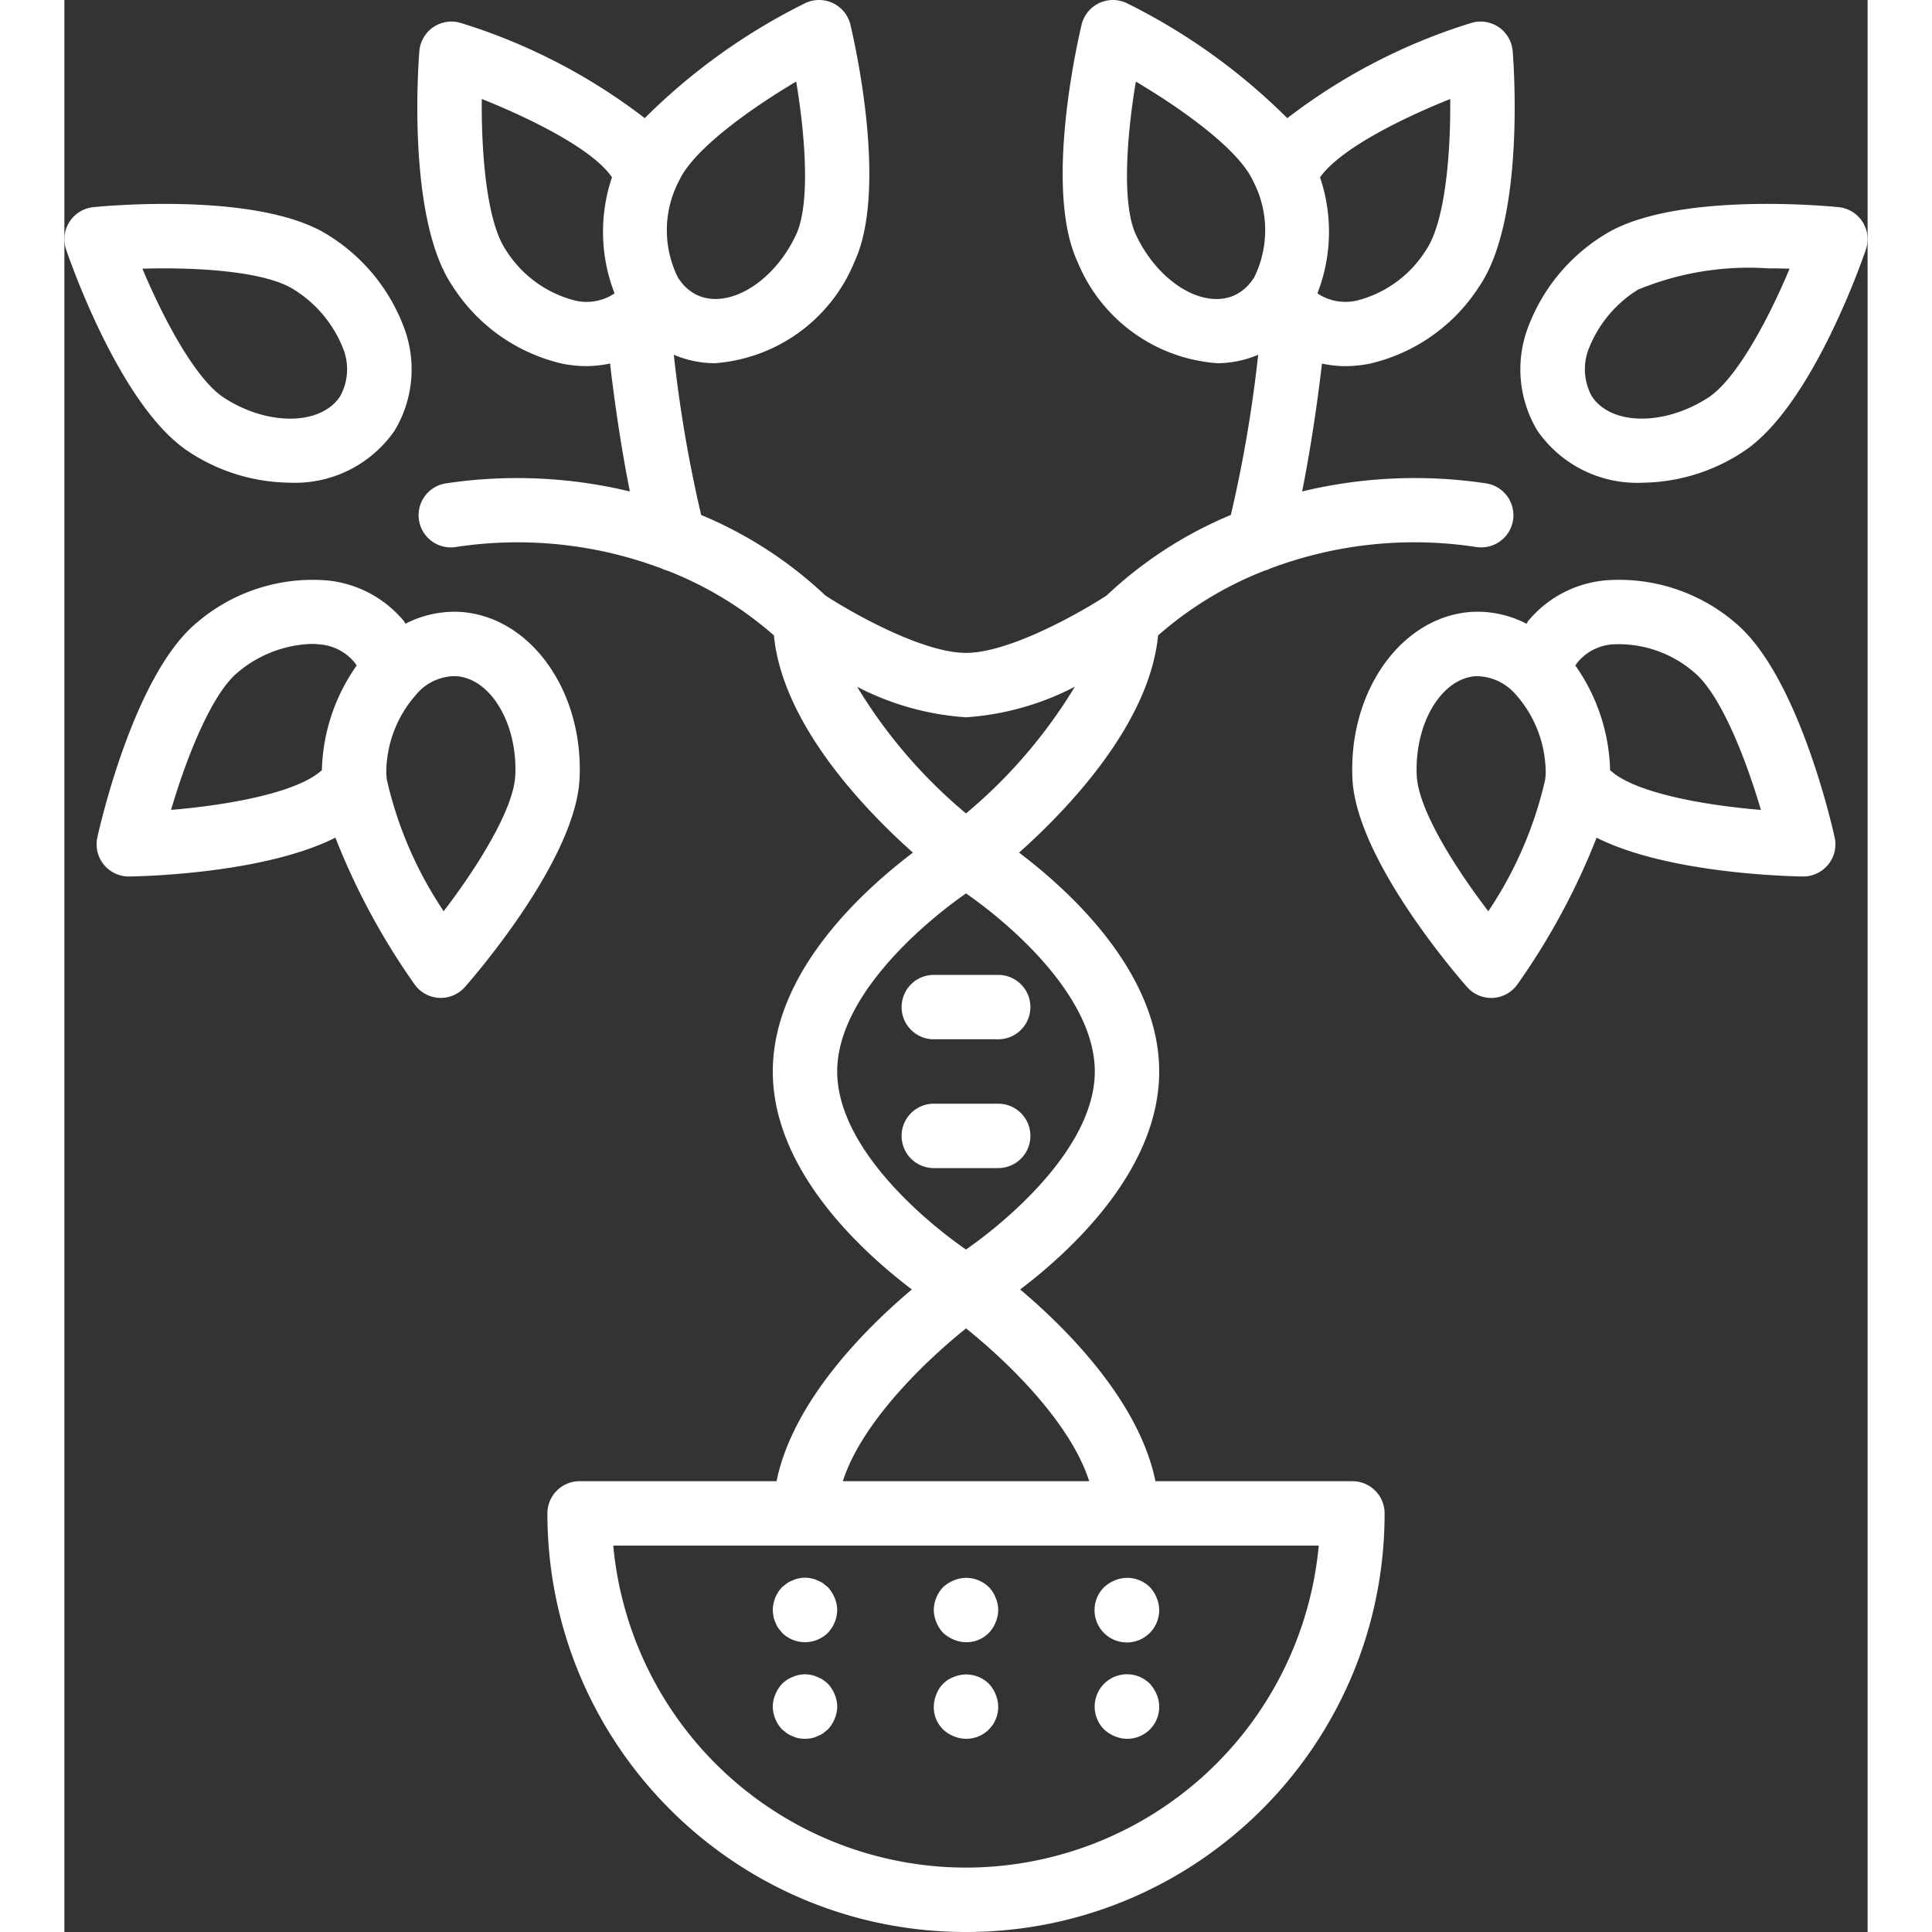
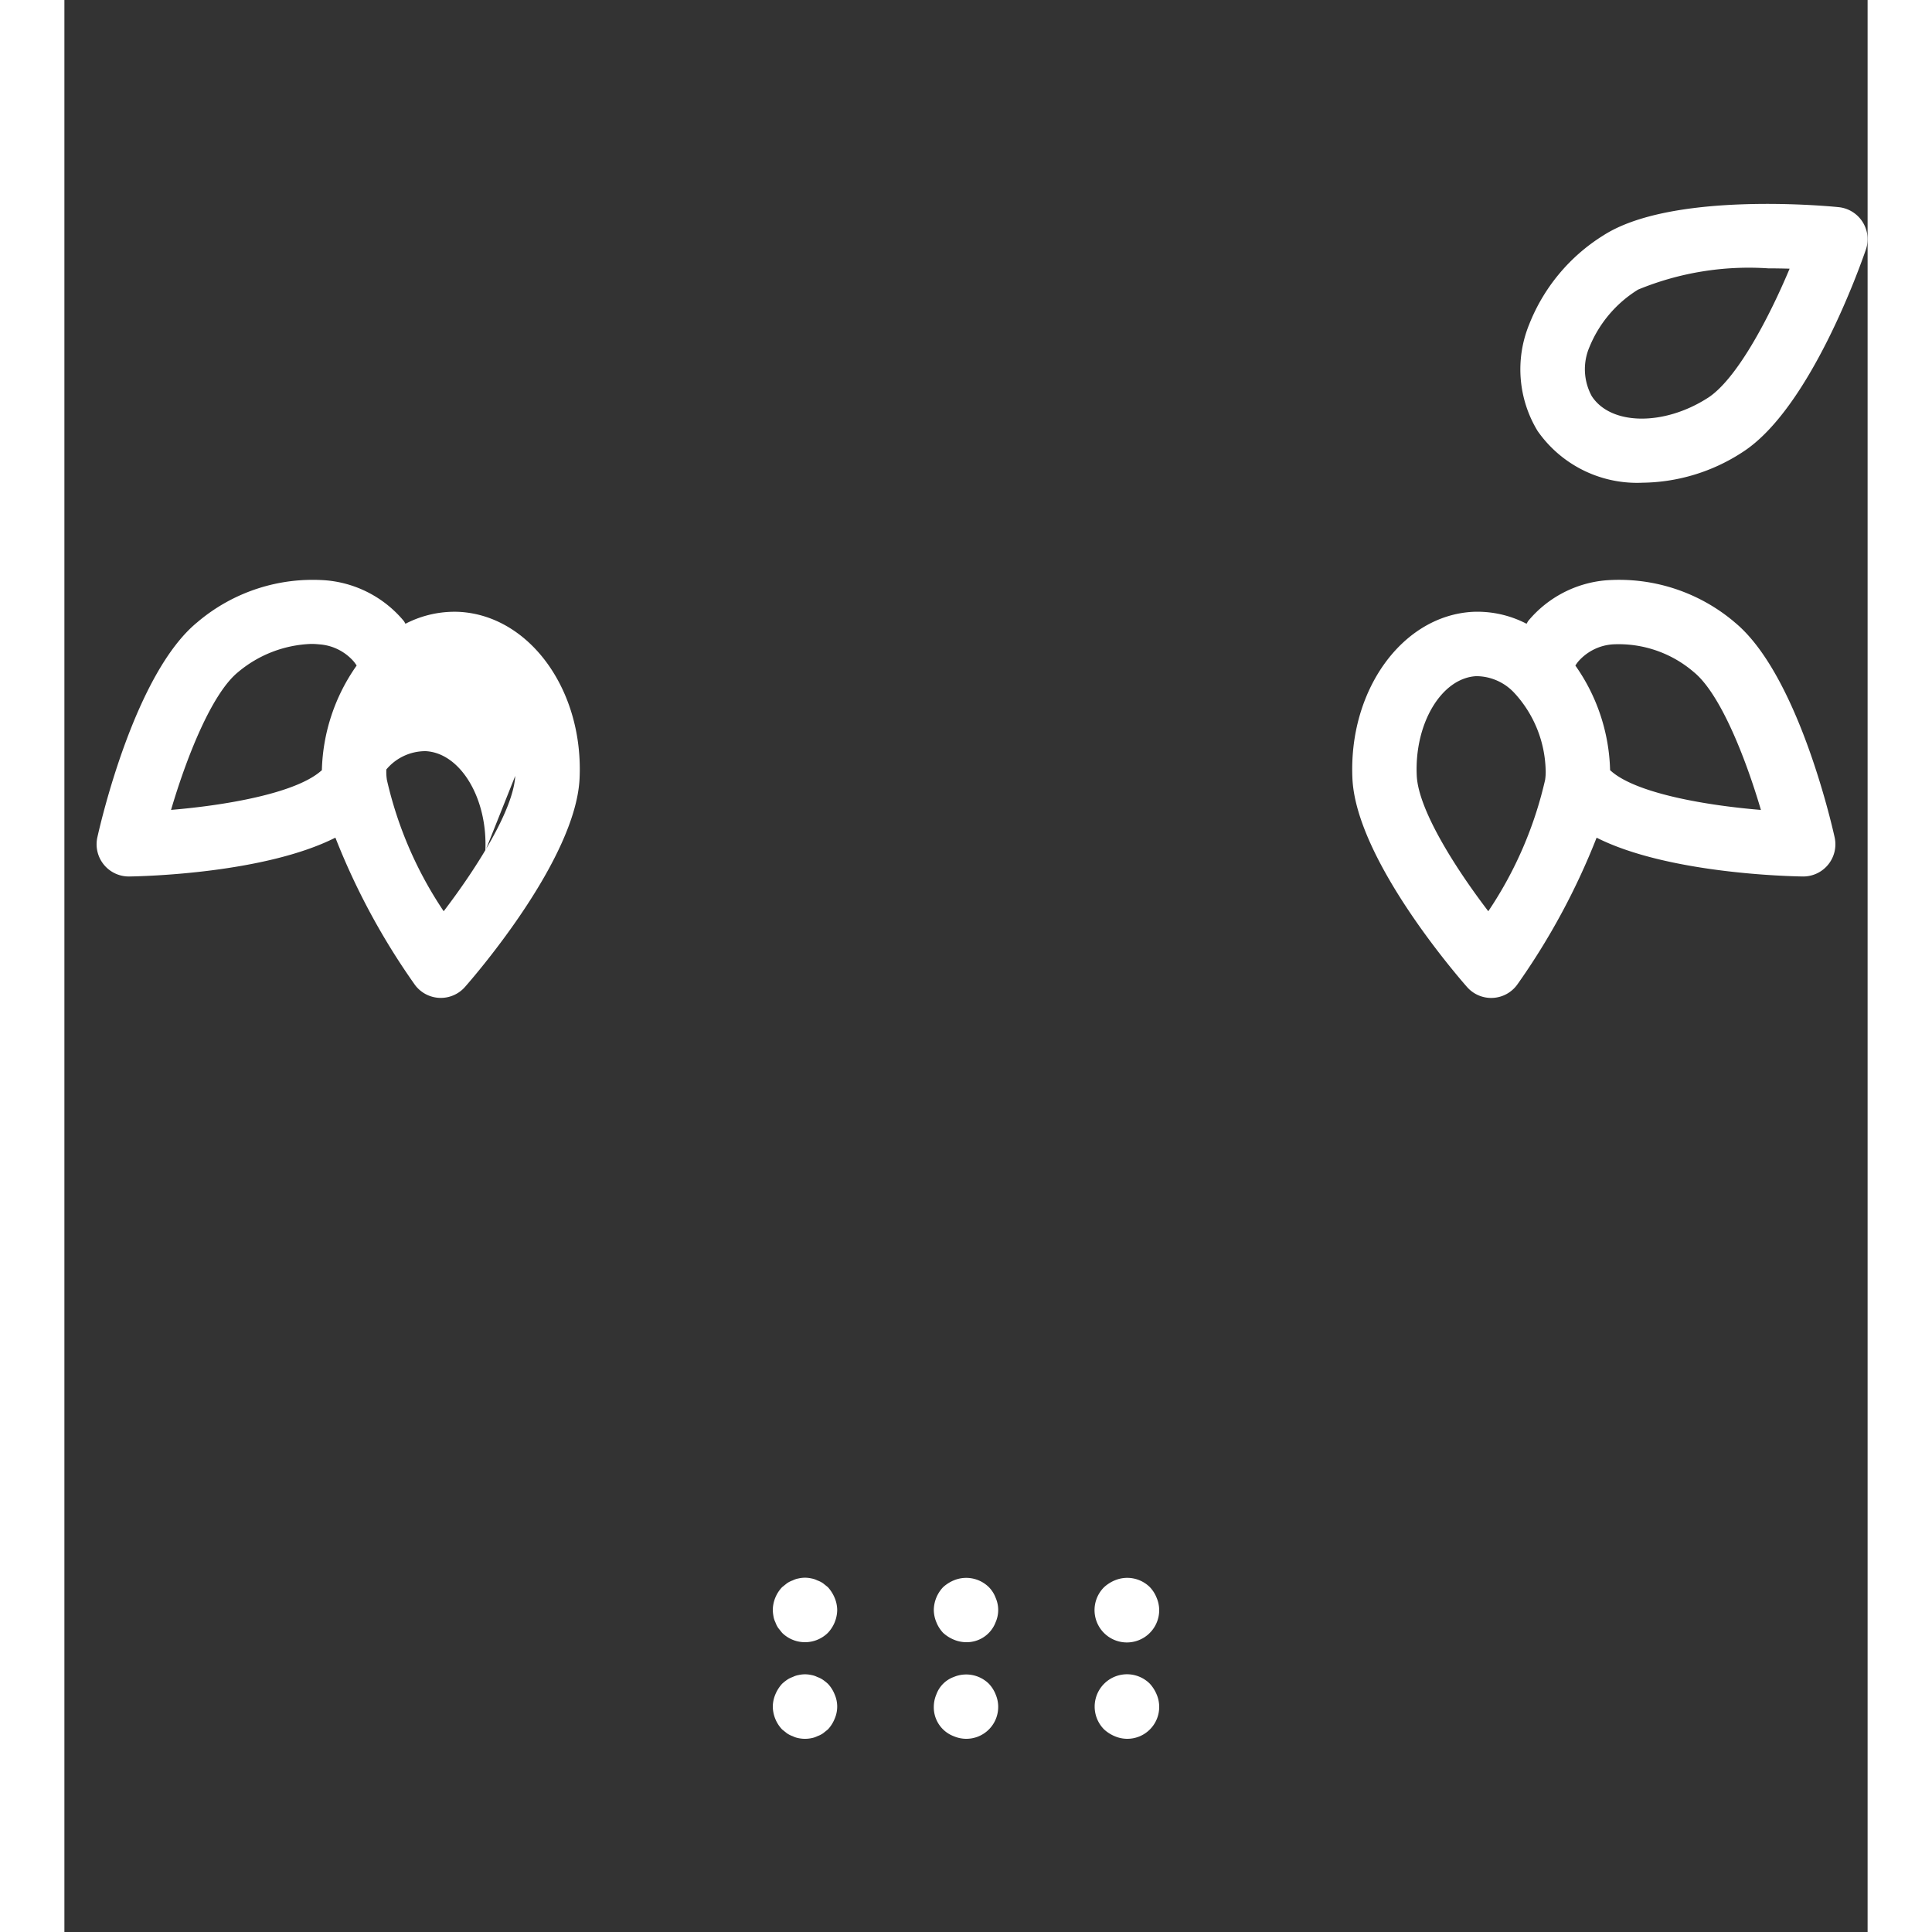
<svg xmlns="http://www.w3.org/2000/svg" width="512" height="512" x="0" y="0" viewBox="0 0 56 60" style="enable-background:new 0 0 512 512" xml:space="preserve">
  <rect x="0" y="0" width="56" height="60" fill="#333333" stroke="none" />
  <g>
    <g fill="#000" fill-rule="nonzero">
-       <path d="M26 31.276a1 1 0 0 0 1 1h2a1 1 0 0 0 0-2h-2a1 1 0 0 0-1 1ZM29 34.276h-2a1 1 0 0 0 0 2h2a1 1 0 0 0 0-2ZM3.88 14.04a5.794 5.794 0 0 0 3.109.95 3.763 3.763 0 0 0 3.26-1.608 3.687 3.687 0 0 0 .26-3.307A5.73 5.73 0 0 0 8.21 7.313C6.12 5.968 1.43 6.38.902 6.433a1 1 0 0 0-.848 1.319c.172.501 1.736 4.942 3.826 6.287Zm3.248-5.046a3.776 3.776 0 0 1 1.506 1.777c.215.492.19 1.056-.066 1.528-.587.913-2.238.94-3.605.058-.885-.569-1.878-2.438-2.541-4.013 1.712-.05 3.822.08 4.706.65Z" fill="#ffffff" data-original="#000000" opacity="1" />
-       <path d="M15.466 11.295c.25.05.504.075.76.075.241-.003.482-.03.72-.081.167 1.449.394 2.87.615 3.974a14.944 14.944 0 0 0-5.703-.253 1 1 0 1 0 .284 1.98 12.713 12.713 0 0 1 6.411.668c.06.029.12.051.184.068a11.155 11.155 0 0 1 3.298 2.007c.264 2.75 2.81 5.405 4.317 6.746C24.744 27.696 22 30.217 22 33.276c0 3.037 2.705 5.544 4.318 6.77-1.42 1.195-3.69 3.452-4.202 5.954H16a1 1 0 0 0-1 1c0 7.18 5.82 13 13 13s13-5.82 13-13a1 1 0 0 0-1-1h-6.116c-.513-2.502-2.783-4.759-4.202-5.954C31.295 38.82 34 36.313 34 33.276c0-3.059-2.744-5.58-4.352-6.797 1.506-1.341 4.052-3.995 4.317-6.745a11.158 11.158 0 0 1 3.298-2.008.994.994 0 0 0 .186-.07c2.044-.769 4.251-.999 6.41-.666a1 1 0 1 0 .283-1.98 14.944 14.944 0 0 0-5.703.252c.221-1.102.448-2.522.616-3.97.234.05.473.076.712.079.258 0 .515-.026.768-.076a5.51 5.51 0 0 0 3.413-2.414c1.397-2.06 1.071-6.76 1.03-7.29a1 1 0 0 0-1.304-.873 18.131 18.131 0 0 0-5.696 2.952A18.962 18.962 0 0 0 33.012.107a1 1 0 0 0-1.422.66c-.123.516-1.175 5.106-.128 7.36a5.087 5.087 0 0 0 4.343 3.153 3.294 3.294 0 0 0 1.269-.262 41.424 41.424 0 0 1-.849 4.974 12.756 12.756 0 0 0-3.857 2.501c-.826.538-3.02 1.783-4.368 1.783-1.349 0-3.543-1.245-4.368-1.783a12.76 12.76 0 0 0-3.857-2.5c-.384-1.64-.667-3.301-.849-4.975.402.17.833.26 1.27.262a5.087 5.087 0 0 0 4.342-3.153c1.047-2.254-.004-6.844-.128-7.36a1 1 0 0 0-1.422-.66 18.965 18.965 0 0 0-4.965 3.562A18.134 18.134 0 0 0 12.326.718a1 1 0 0 0-1.303.873c-.042.53-.367 5.23 1.025 7.285a5.516 5.516 0 0 0 3.418 2.419Zm27.572-8.22c.016 1.707-.157 3.815-.75 4.689a3.565 3.565 0 0 1-2.14 1.568c-.404.096-.83.029-1.184-.188l-.049-.037a5.28 5.28 0 0 0 .08-3.6l.015-.02c.622-.857 2.474-1.792 4.028-2.412Zm-6.684 6.088c-.985.46-2.393-.404-3.079-1.879-.442-.954-.283-3.065 0-4.75 1.47.87 3.184 2.109 3.63 3.066.502.945.516 2.076.035 3.034-.01.012-.021.024-.03.037a1.39 1.39 0 0 1-.556.492ZM28 58a11.015 11.015 0 0 1-10.955-10h21.91A11.015 11.015 0 0 1 28 58Zm3.826-12h-7.651c.587-1.834 2.57-3.74 3.826-4.746 1.257 1.005 3.239 2.908 3.825 4.746ZM32 33.276c0 2.27-2.541 4.513-4.001 5.53-1.46-1.014-3.999-3.251-3.999-5.53 0-2.27 2.541-4.513 4.001-5.53 1.46 1.013 3.999 3.25 3.999 5.53Zm-4-11a8.548 8.548 0 0 0 3.38-.949A15.724 15.724 0 0 1 28 25.262a15.726 15.726 0 0 1-3.38-3.933c1.05.546 2.2.868 3.38.947ZM22.726 2.533c.283 1.684.443 3.795-.002 4.752-.684 1.474-2.093 2.334-3.077 1.878a1.392 1.392 0 0 1-.556-.492l-.03-.037a3.304 3.304 0 0 1 .035-3.034c.444-.955 2.16-2.195 3.63-3.067Zm-5.76 2.919a.355.355 0 0 0 .04.053 5.281 5.281 0 0 0 .079 3.603l-.044.033c-.355.22-.783.289-1.189.191a3.572 3.572 0 0 1-2.145-1.573c-.589-.87-.761-2.977-.745-4.685 1.552.618 3.399 1.546 4.004 2.378Z" fill="#ffffff" data-original="#000000" opacity="1" />
-       <path d="M10.874 30.57a1 1 0 0 0 1.567.08c.35-.398 3.422-3.962 3.557-6.45.138-2.747-1.538-5.079-3.735-5.198a3.308 3.308 0 0 0-1.67.369c-.02-.027-.033-.062-.055-.088a3.535 3.535 0 0 0-2.414-1.26 5.532 5.532 0 0 0-3.998 1.303C2.204 20.9 1.14 25.485 1.024 26.002A1 1 0 0 0 2 27.22h.015c.469-.007 4.205-.098 6.401-1.206a21.499 21.499 0 0 0 2.458 4.555Zm3.127-6.474c-.057 1.053-1.185 2.845-2.222 4.203a12.12 12.12 0 0 1-1.765-4.085l-.001-.005v-.006a1.617 1.617 0 0 1-.015-.298v-.008a3.669 3.669 0 0 1 .93-2.33l.004-.006.003-.003c.304-.359.75-.564 1.22-.56 1.082.06 1.927 1.48 1.847 3.098Zm-6.004-.177-.076.063c-.82.663-2.906 1.028-4.609 1.17.483-1.64 1.263-3.608 2.076-4.274a3.736 3.736 0 0 1 2.265-.88c.087-.001.173.004.26.013.415.028.802.22 1.075.535.032.039.061.08.088.123a5.887 5.887 0 0 0-1.08 3.25ZM51.868 19.322a5.547 5.547 0 0 0-3.992-1.3 3.53 3.53 0 0 0-2.409 1.254c-.024.029-.037.065-.06.095a3.31 3.31 0 0 0-1.67-.37c-2.197.12-3.872 2.452-3.735 5.203.135 2.484 3.207 6.048 3.557 6.447a.998.998 0 0 0 1.567-.082c1-1.413 1.825-2.942 2.458-4.554 2.191 1.107 5.932 1.198 6.402 1.205H54a1 1 0 0 0 .976-1.217c-.115-.518-1.18-5.103-3.108-6.68ZM44.221 28.3c-1.037-1.357-2.165-3.147-2.222-4.199-.081-1.623.764-3.042 1.844-3.102.47.001.915.206 1.221.56l.004.003.005.006c.574.644.902 1.469.928 2.33l.001.008c.004.1-.001.2-.015.298v.006l-.001.005A12.146 12.146 0 0 1 44.22 28.3Zm3.864-4.311a3.03 3.03 0 0 1-.082-.07 5.888 5.888 0 0 0-1.079-3.25c.03-.045.06-.09.094-.13.273-.31.657-.5 1.07-.528a3.578 3.578 0 0 1 2.518.864c.816.667 1.597 2.637 2.081 4.278-1.701-.14-3.785-.504-4.602-1.164ZM55.097 6.433c-.528-.053-5.219-.466-7.307.88a5.728 5.728 0 0 0-2.3 2.762 3.689 3.689 0 0 0 .26 3.307 3.764 3.764 0 0 0 3.26 1.609 5.793 5.793 0 0 0 3.11-.952c2.09-1.345 3.654-5.786 3.826-6.287a1 1 0 0 0-.849-1.319Zm-4.06 5.924c-1.368.88-3.018.854-3.605-.057a1.746 1.746 0 0 1-.067-1.53 3.774 3.774 0 0 1 1.507-1.776 9.03 9.03 0 0 1 4.045-.66c.225 0 .446.004.661.01-.66 1.574-1.654 3.442-2.54 4.013ZM23.71 49.29l-.15-.12a.762.762 0 0 0-.18-.09.636.636 0 0 0-.18-.06.891.891 0 0 0-.4 0 .636.636 0 0 0-.18.06.768.768 0 0 0-.18.09l-.15.12A1.05 1.05 0 0 0 22 50c.002.064.008.127.02.19.01.066.03.13.06.19a.762.762 0 0 0 .09.18l.12.15a1.014 1.014 0 0 0 1.42 0c.182-.192.286-.445.29-.71a1 1 0 0 0-.08-.38 1.163 1.163 0 0 0-.21-.33ZM23.71 52.29a1.608 1.608 0 0 0-.15-.12.762.762 0 0 0-.18-.09.636.636 0 0 0-.18-.06.891.891 0 0 0-.4 0 .636.636 0 0 0-.18.06.768.768 0 0 0-.18.09 1.487 1.487 0 0 0-.15.12c-.088.097-.16.209-.21.33A1 1 0 0 0 22 53c.004.265.107.518.29.71l.15.12a.768.768 0 0 0 .18.09.653.653 0 0 0 .18.06c.132.027.268.027.4 0a.653.653 0 0 0 .18-.06.762.762 0 0 0 .18-.09l.15-.12c.09-.096.161-.208.21-.33a.942.942 0 0 0 0-.76 1.036 1.036 0 0 0-.21-.33ZM28.71 49.29a1.003 1.003 0 0 0-1.09-.21c-.121.05-.233.122-.33.21A1.05 1.05 0 0 0 27 50c.002.13.029.26.08.38.048.122.12.234.21.33.097.088.209.16.33.21A1 1 0 0 0 28 51a.96.96 0 0 0 .92-.62.942.942 0 0 0 0-.76.938.938 0 0 0-.21-.33ZM28.71 52.29a1.003 1.003 0 0 0-1.09-.21.907.907 0 0 0-.54.54A1 1 0 0 0 27 53a.96.96 0 0 0 .62.92.99.99 0 0 0 1.3-1.3 1.036 1.036 0 0 0-.21-.33ZM32.62 49.08c-.121.05-.233.122-.33.21A1.004 1.004 0 1 0 34 50a1 1 0 0 0-.08-.38 1.036 1.036 0 0 0-.21-.33 1 1 0 0 0-1.09-.21ZM33.71 52.29a1.004 1.004 0 0 0-1.42 1.42c.097.088.209.16.33.21a.99.99 0 0 0 1.3-1.3 1.163 1.163 0 0 0-.21-.33Z" fill="#ffffff" data-original="#000000" opacity="1" />
+       <path d="M10.874 30.57a1 1 0 0 0 1.567.08c.35-.398 3.422-3.962 3.557-6.45.138-2.747-1.538-5.079-3.735-5.198a3.308 3.308 0 0 0-1.67.369c-.02-.027-.033-.062-.055-.088a3.535 3.535 0 0 0-2.414-1.26 5.532 5.532 0 0 0-3.998 1.303C2.204 20.9 1.14 25.485 1.024 26.002A1 1 0 0 0 2 27.22h.015c.469-.007 4.205-.098 6.401-1.206a21.499 21.499 0 0 0 2.458 4.555Zm3.127-6.474c-.057 1.053-1.185 2.845-2.222 4.203a12.12 12.12 0 0 1-1.765-4.085l-.001-.005v-.006a1.617 1.617 0 0 1-.015-.298v-.008l.004-.006.003-.003c.304-.359.75-.564 1.22-.56 1.082.06 1.927 1.48 1.847 3.098Zm-6.004-.177-.076.063c-.82.663-2.906 1.028-4.609 1.17.483-1.64 1.263-3.608 2.076-4.274a3.736 3.736 0 0 1 2.265-.88c.087-.001.173.004.26.013.415.028.802.22 1.075.535.032.039.061.08.088.123a5.887 5.887 0 0 0-1.08 3.25ZM51.868 19.322a5.547 5.547 0 0 0-3.992-1.3 3.53 3.53 0 0 0-2.409 1.254c-.024.029-.037.065-.06.095a3.31 3.31 0 0 0-1.67-.37c-2.197.12-3.872 2.452-3.735 5.203.135 2.484 3.207 6.048 3.557 6.447a.998.998 0 0 0 1.567-.082c1-1.413 1.825-2.942 2.458-4.554 2.191 1.107 5.932 1.198 6.402 1.205H54a1 1 0 0 0 .976-1.217c-.115-.518-1.18-5.103-3.108-6.68ZM44.221 28.3c-1.037-1.357-2.165-3.147-2.222-4.199-.081-1.623.764-3.042 1.844-3.102.47.001.915.206 1.221.56l.004.003.005.006c.574.644.902 1.469.928 2.33l.001.008c.004.1-.001.2-.015.298v.006l-.001.005A12.146 12.146 0 0 1 44.22 28.3Zm3.864-4.311a3.03 3.03 0 0 1-.082-.07 5.888 5.888 0 0 0-1.079-3.25c.03-.045.06-.09.094-.13.273-.31.657-.5 1.07-.528a3.578 3.578 0 0 1 2.518.864c.816.667 1.597 2.637 2.081 4.278-1.701-.14-3.785-.504-4.602-1.164ZM55.097 6.433c-.528-.053-5.219-.466-7.307.88a5.728 5.728 0 0 0-2.3 2.762 3.689 3.689 0 0 0 .26 3.307 3.764 3.764 0 0 0 3.26 1.609 5.793 5.793 0 0 0 3.11-.952c2.09-1.345 3.654-5.786 3.826-6.287a1 1 0 0 0-.849-1.319Zm-4.06 5.924c-1.368.88-3.018.854-3.605-.057a1.746 1.746 0 0 1-.067-1.53 3.774 3.774 0 0 1 1.507-1.776 9.03 9.03 0 0 1 4.045-.66c.225 0 .446.004.661.01-.66 1.574-1.654 3.442-2.54 4.013ZM23.71 49.29l-.15-.12a.762.762 0 0 0-.18-.09.636.636 0 0 0-.18-.06.891.891 0 0 0-.4 0 .636.636 0 0 0-.18.06.768.768 0 0 0-.18.09l-.15.12A1.05 1.05 0 0 0 22 50c.002.064.008.127.02.19.01.066.03.13.06.19a.762.762 0 0 0 .09.18l.12.15a1.014 1.014 0 0 0 1.42 0c.182-.192.286-.445.29-.71a1 1 0 0 0-.08-.38 1.163 1.163 0 0 0-.21-.33ZM23.71 52.29a1.608 1.608 0 0 0-.15-.12.762.762 0 0 0-.18-.09.636.636 0 0 0-.18-.06.891.891 0 0 0-.4 0 .636.636 0 0 0-.18.06.768.768 0 0 0-.18.09 1.487 1.487 0 0 0-.15.12c-.088.097-.16.209-.21.33A1 1 0 0 0 22 53c.004.265.107.518.29.71l.15.12a.768.768 0 0 0 .18.09.653.653 0 0 0 .18.06c.132.027.268.027.4 0a.653.653 0 0 0 .18-.06.762.762 0 0 0 .18-.09l.15-.12c.09-.096.161-.208.21-.33a.942.942 0 0 0 0-.76 1.036 1.036 0 0 0-.21-.33ZM28.71 49.29a1.003 1.003 0 0 0-1.09-.21c-.121.05-.233.122-.33.21A1.05 1.05 0 0 0 27 50c.002.13.029.26.08.38.048.122.12.234.21.33.097.088.209.16.33.21A1 1 0 0 0 28 51a.96.96 0 0 0 .92-.62.942.942 0 0 0 0-.76.938.938 0 0 0-.21-.33ZM28.71 52.29a1.003 1.003 0 0 0-1.09-.21.907.907 0 0 0-.54.54A1 1 0 0 0 27 53a.96.96 0 0 0 .62.92.99.99 0 0 0 1.3-1.3 1.036 1.036 0 0 0-.21-.33ZM32.62 49.08c-.121.05-.233.122-.33.21A1.004 1.004 0 1 0 34 50a1 1 0 0 0-.08-.38 1.036 1.036 0 0 0-.21-.33 1 1 0 0 0-1.09-.21ZM33.71 52.29a1.004 1.004 0 0 0-1.42 1.42c.097.088.209.16.33.21a.99.99 0 0 0 1.3-1.3 1.163 1.163 0 0 0-.21-.33Z" fill="#ffffff" data-original="#000000" opacity="1" />
    </g>
  </g>
</svg>